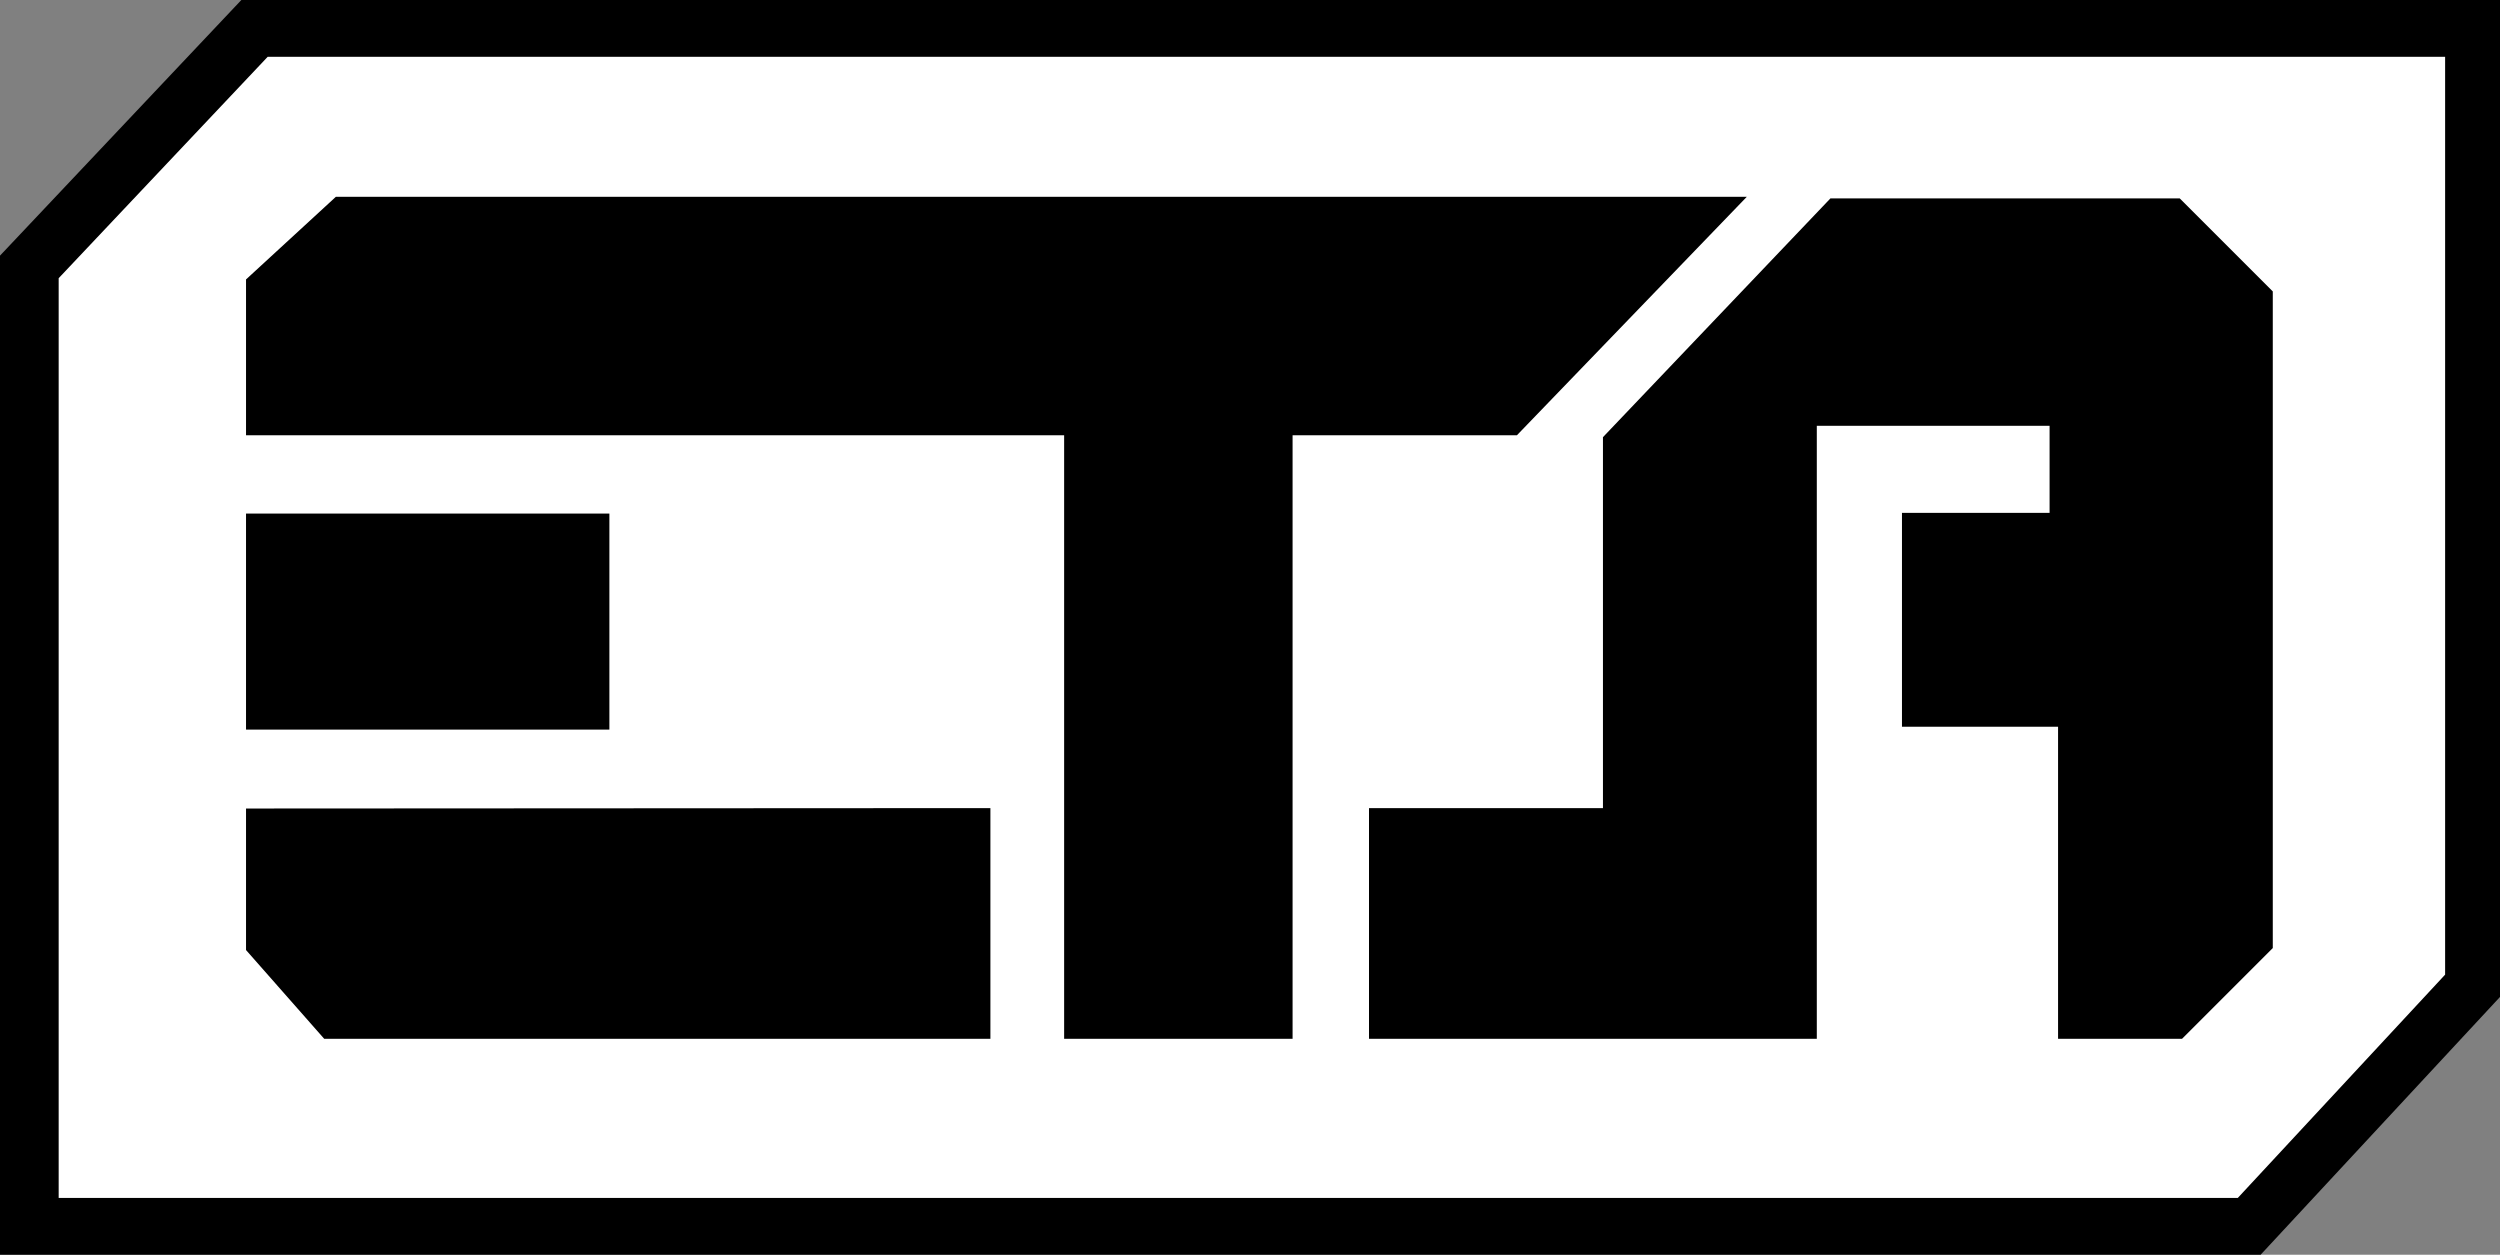
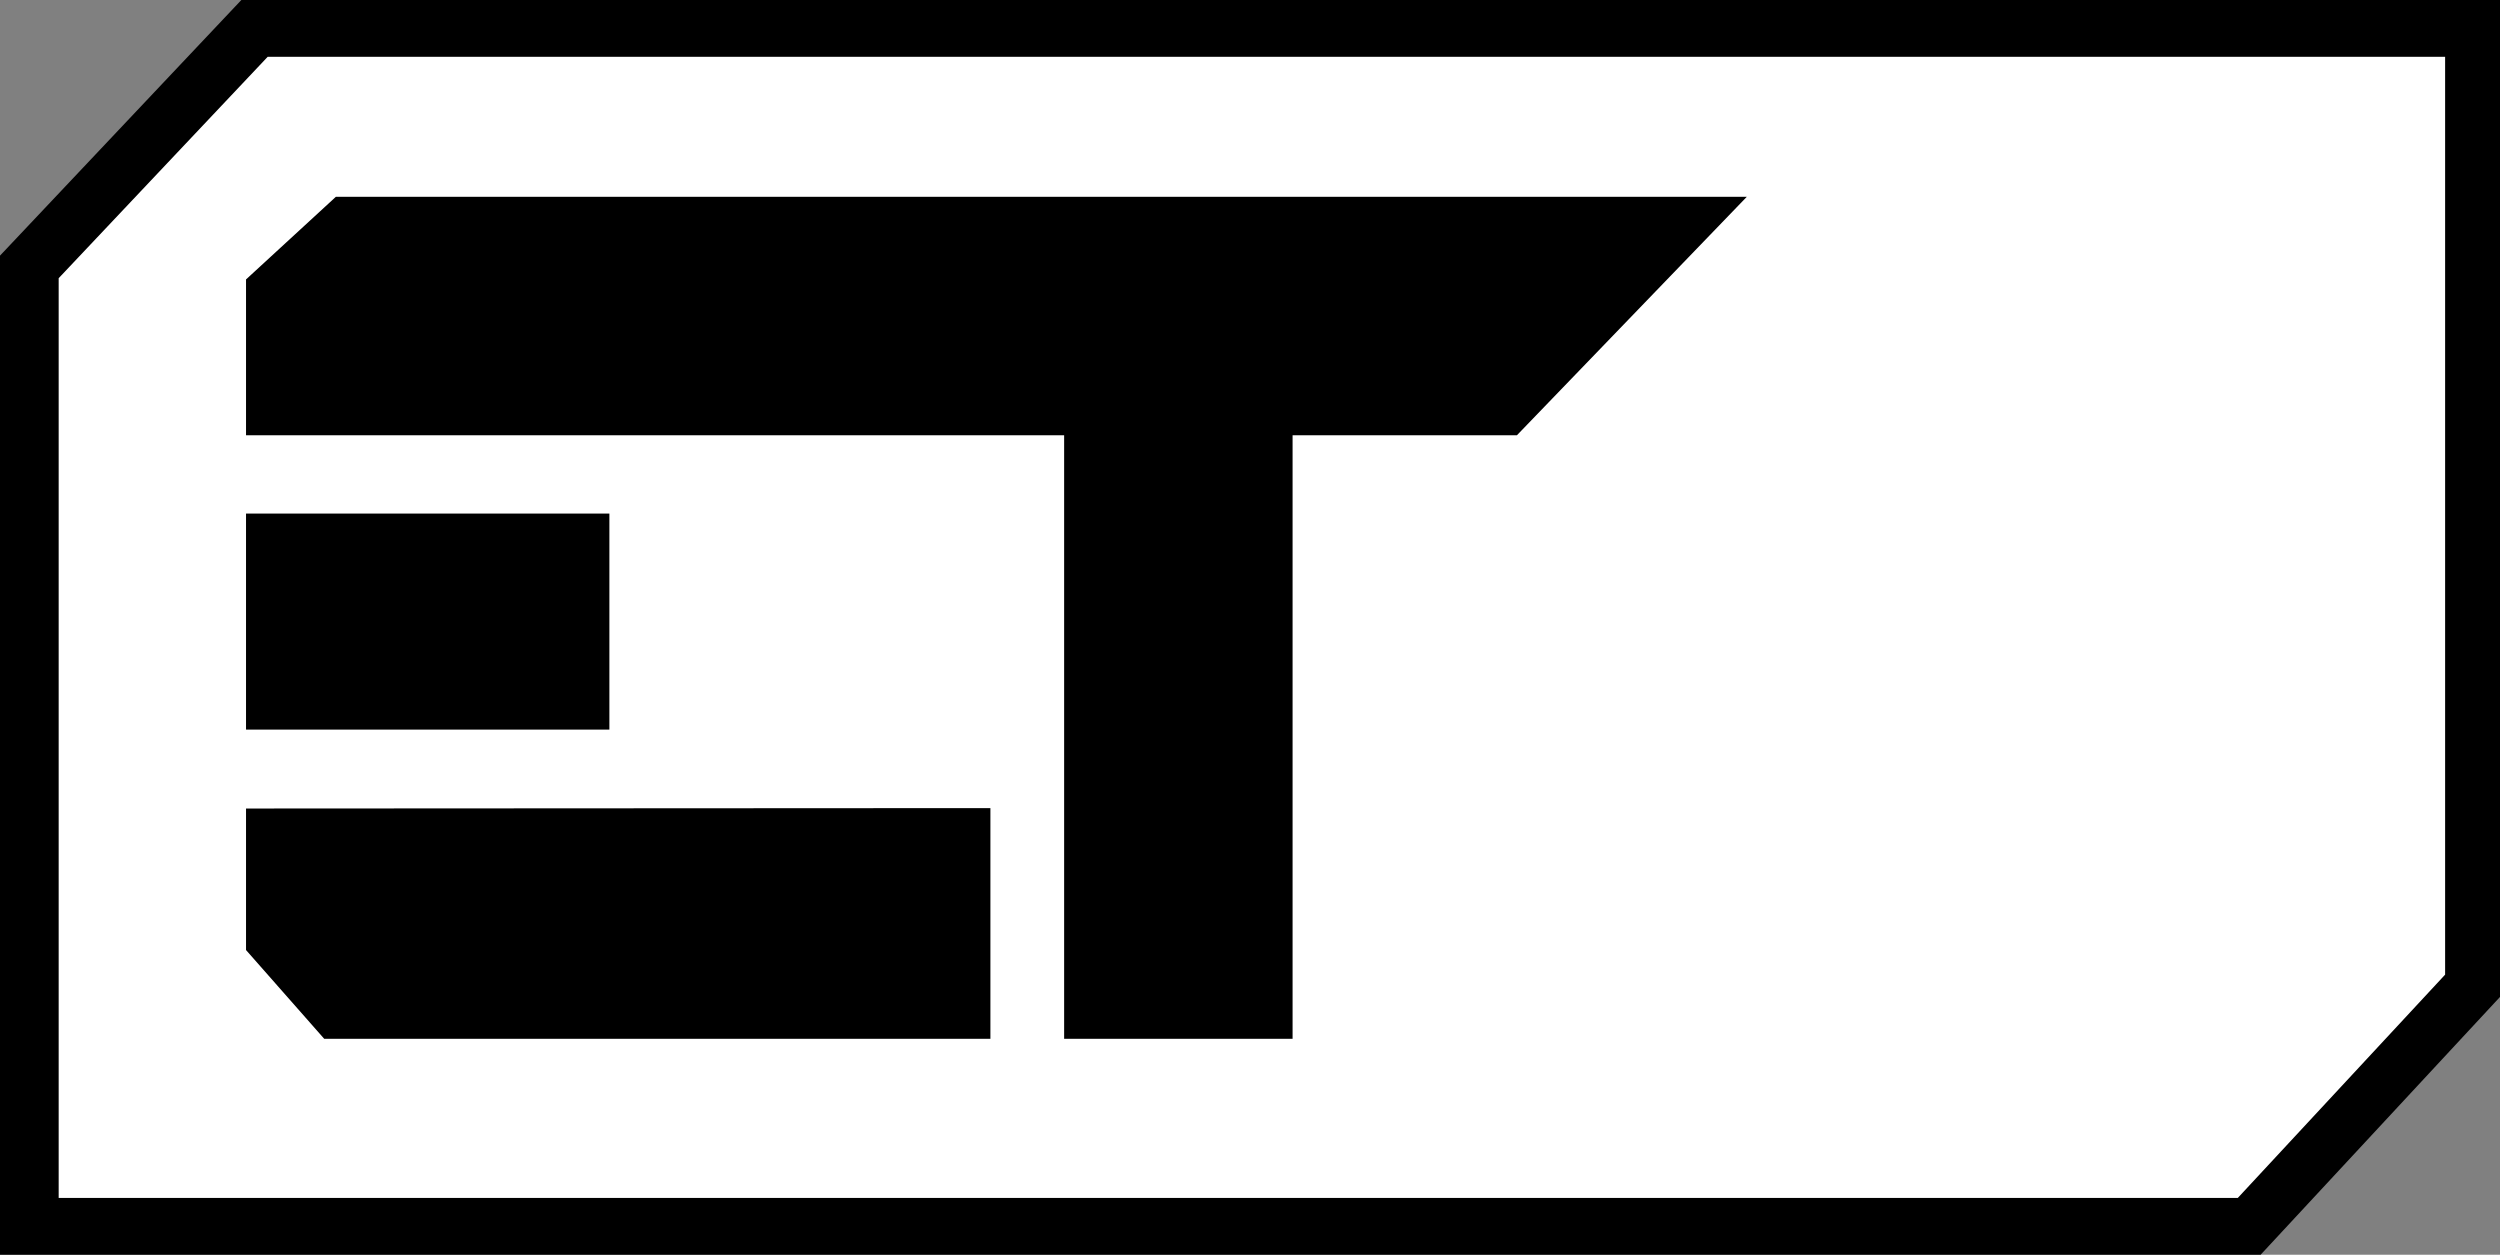
<svg xmlns="http://www.w3.org/2000/svg" id="Layer_2" data-name="Layer 2" viewBox="0 0 1321 663">
  <rect x="0" y="0" width="1321" height="663" fill="#808080" stroke="none" />
  <defs>
    <style>
      .cls-1 {
        fill: #fff;
      }
    </style>
  </defs>
  <g id="Layer_2-2" data-name="Layer 2">
    <polygon points="0 663 0 135.08 127.53 0 1321 0 1321 526.78 1194.52 663 0 663" />
    <polygon class="cls-1" points="31 147 141.46 30 1292 30 1292 515 1182.44 633 31 633 31 147" />
    <polygon points="130 230 562.29 230 562.29 548.89 683 548.89 683 230 801.53 230 923 104 177.46 104 130 147.65 130 230" />
    <rect x="130" y="271.37" width="192" height="114.15" />
    <polygon points="130 427.22 130 502 171.3 548.89 523.33 548.89 523.33 427 130 427.22" />
-     <polygon points="847 427 847 231 967.18 104.85 1151.79 104.85 1200.94 154 1200.94 500.94 1153 548.89 1087.48 548.89 1087.48 384 1005 384 1005 271 1083 271 1083 225 960 225 960 548.89 723.38 548.89 723.38 427 847 427" />
  </g>
</svg>